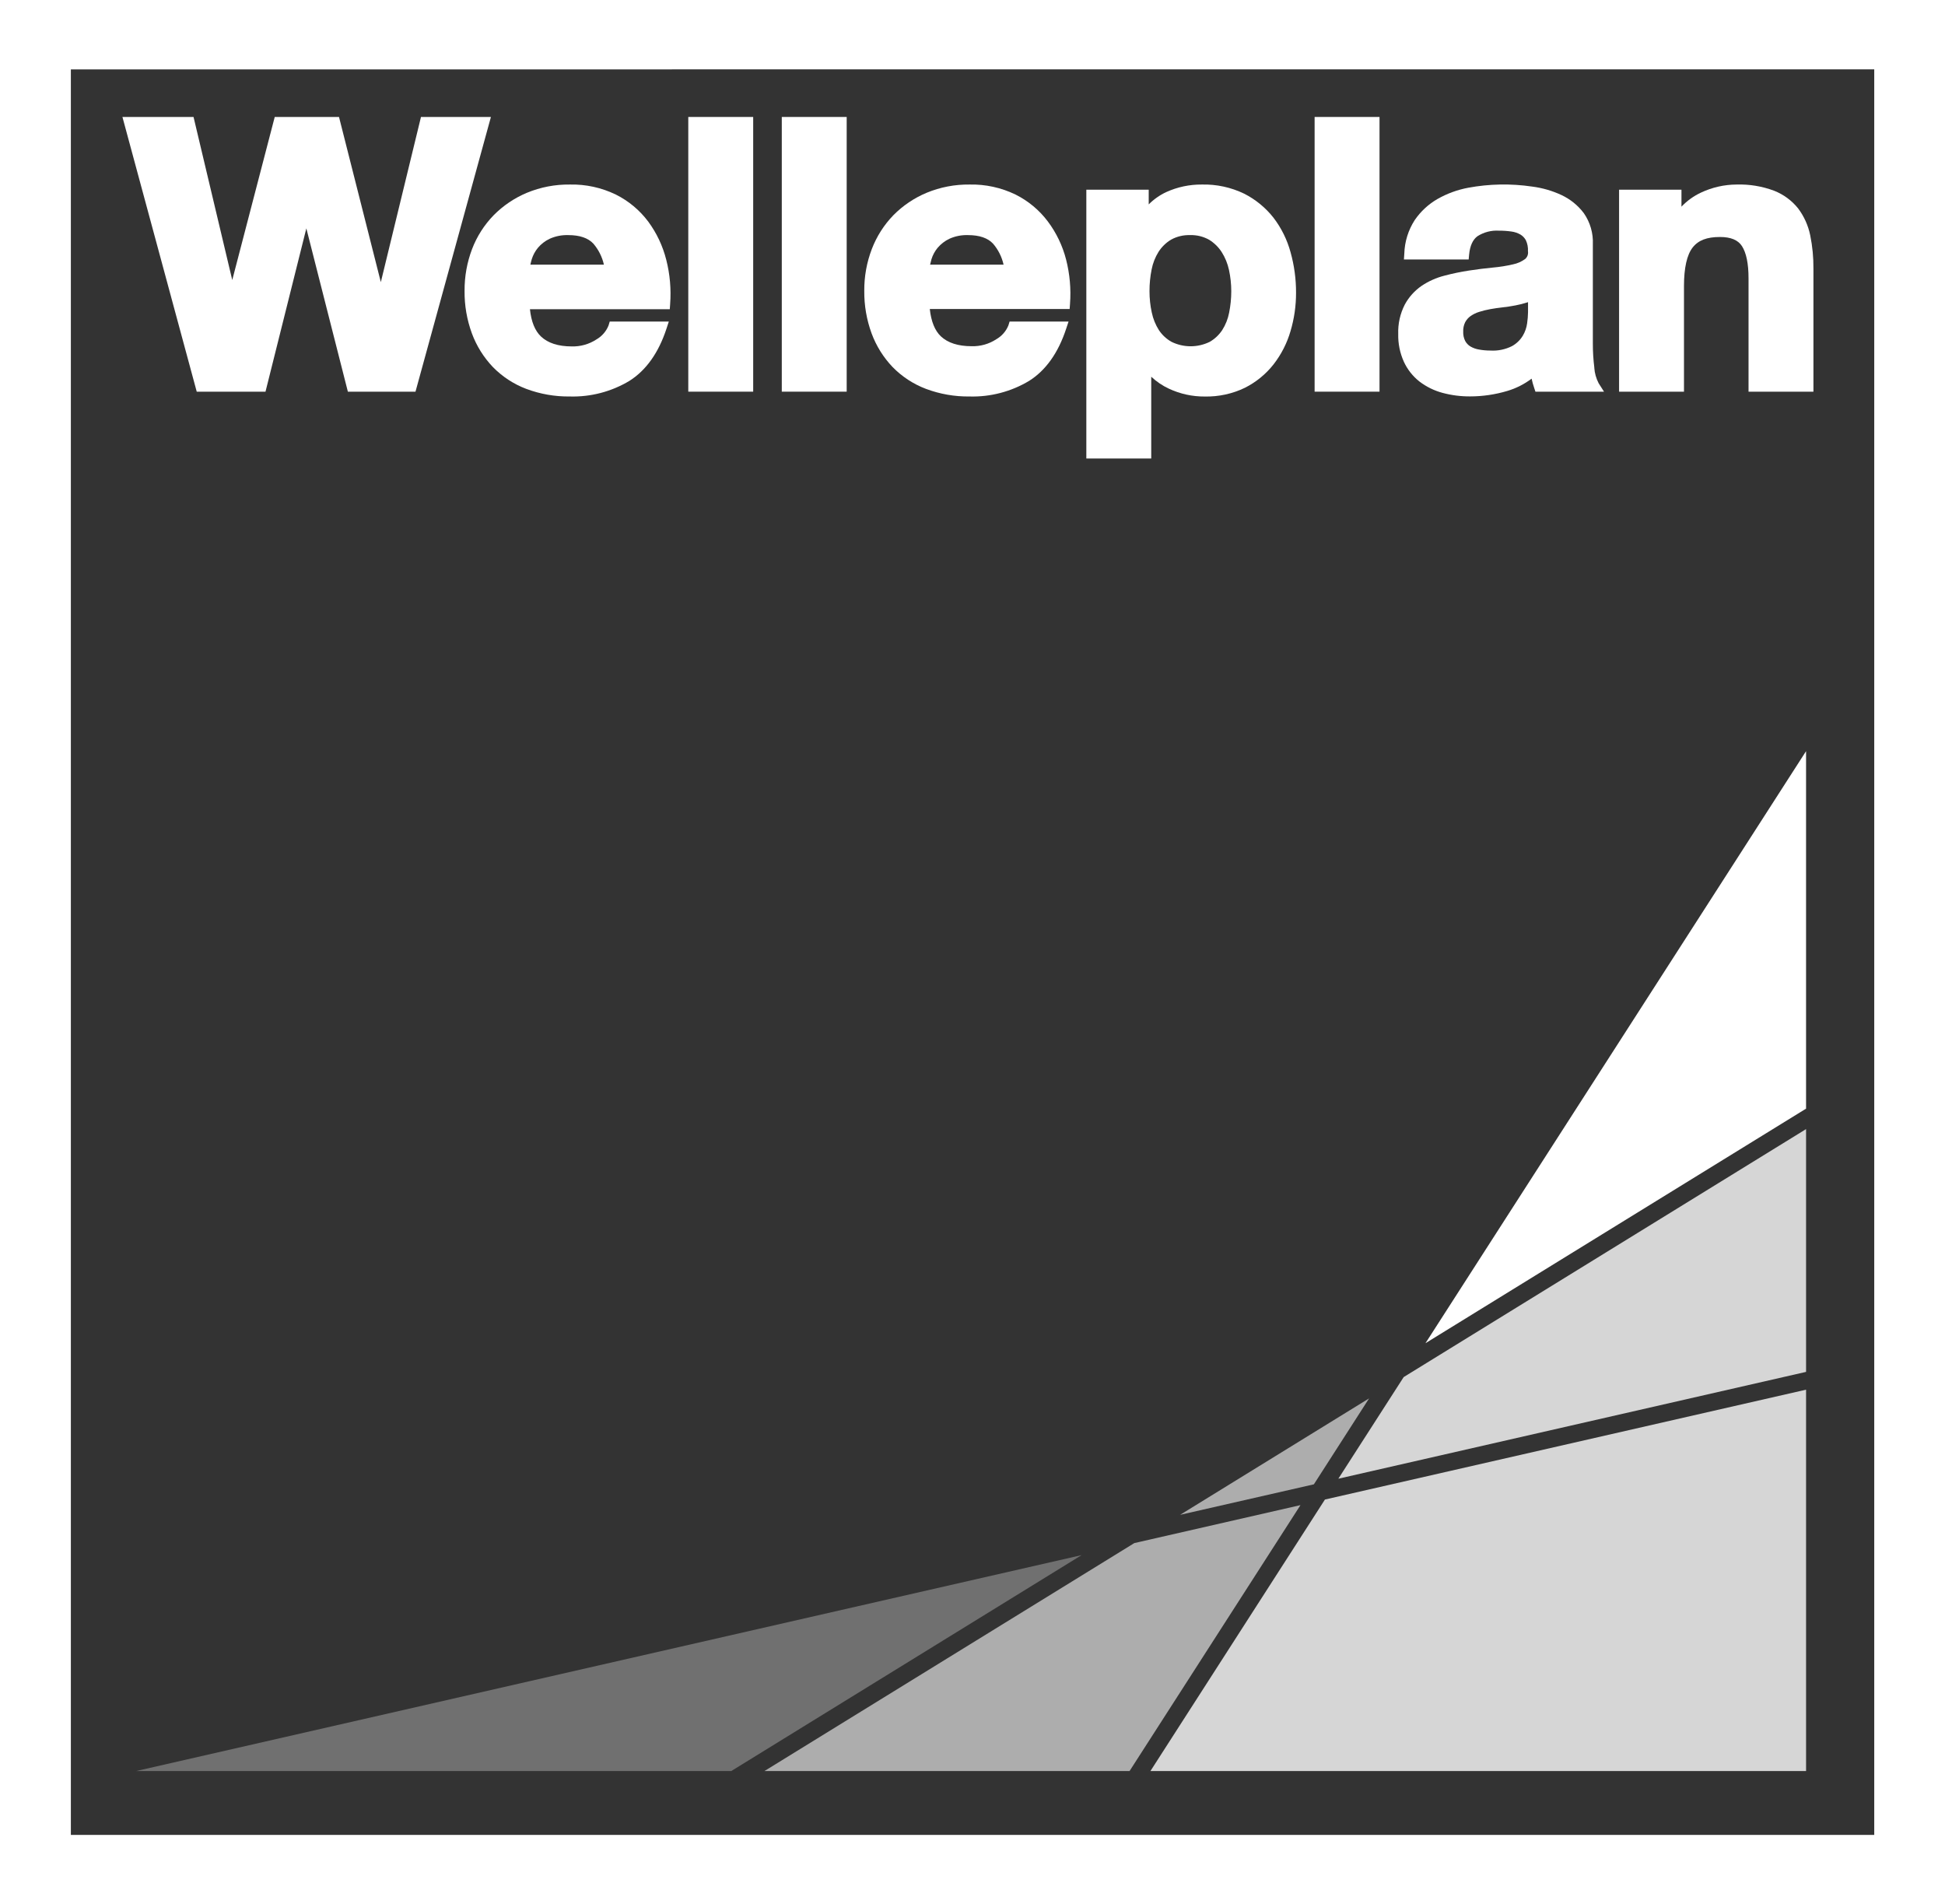
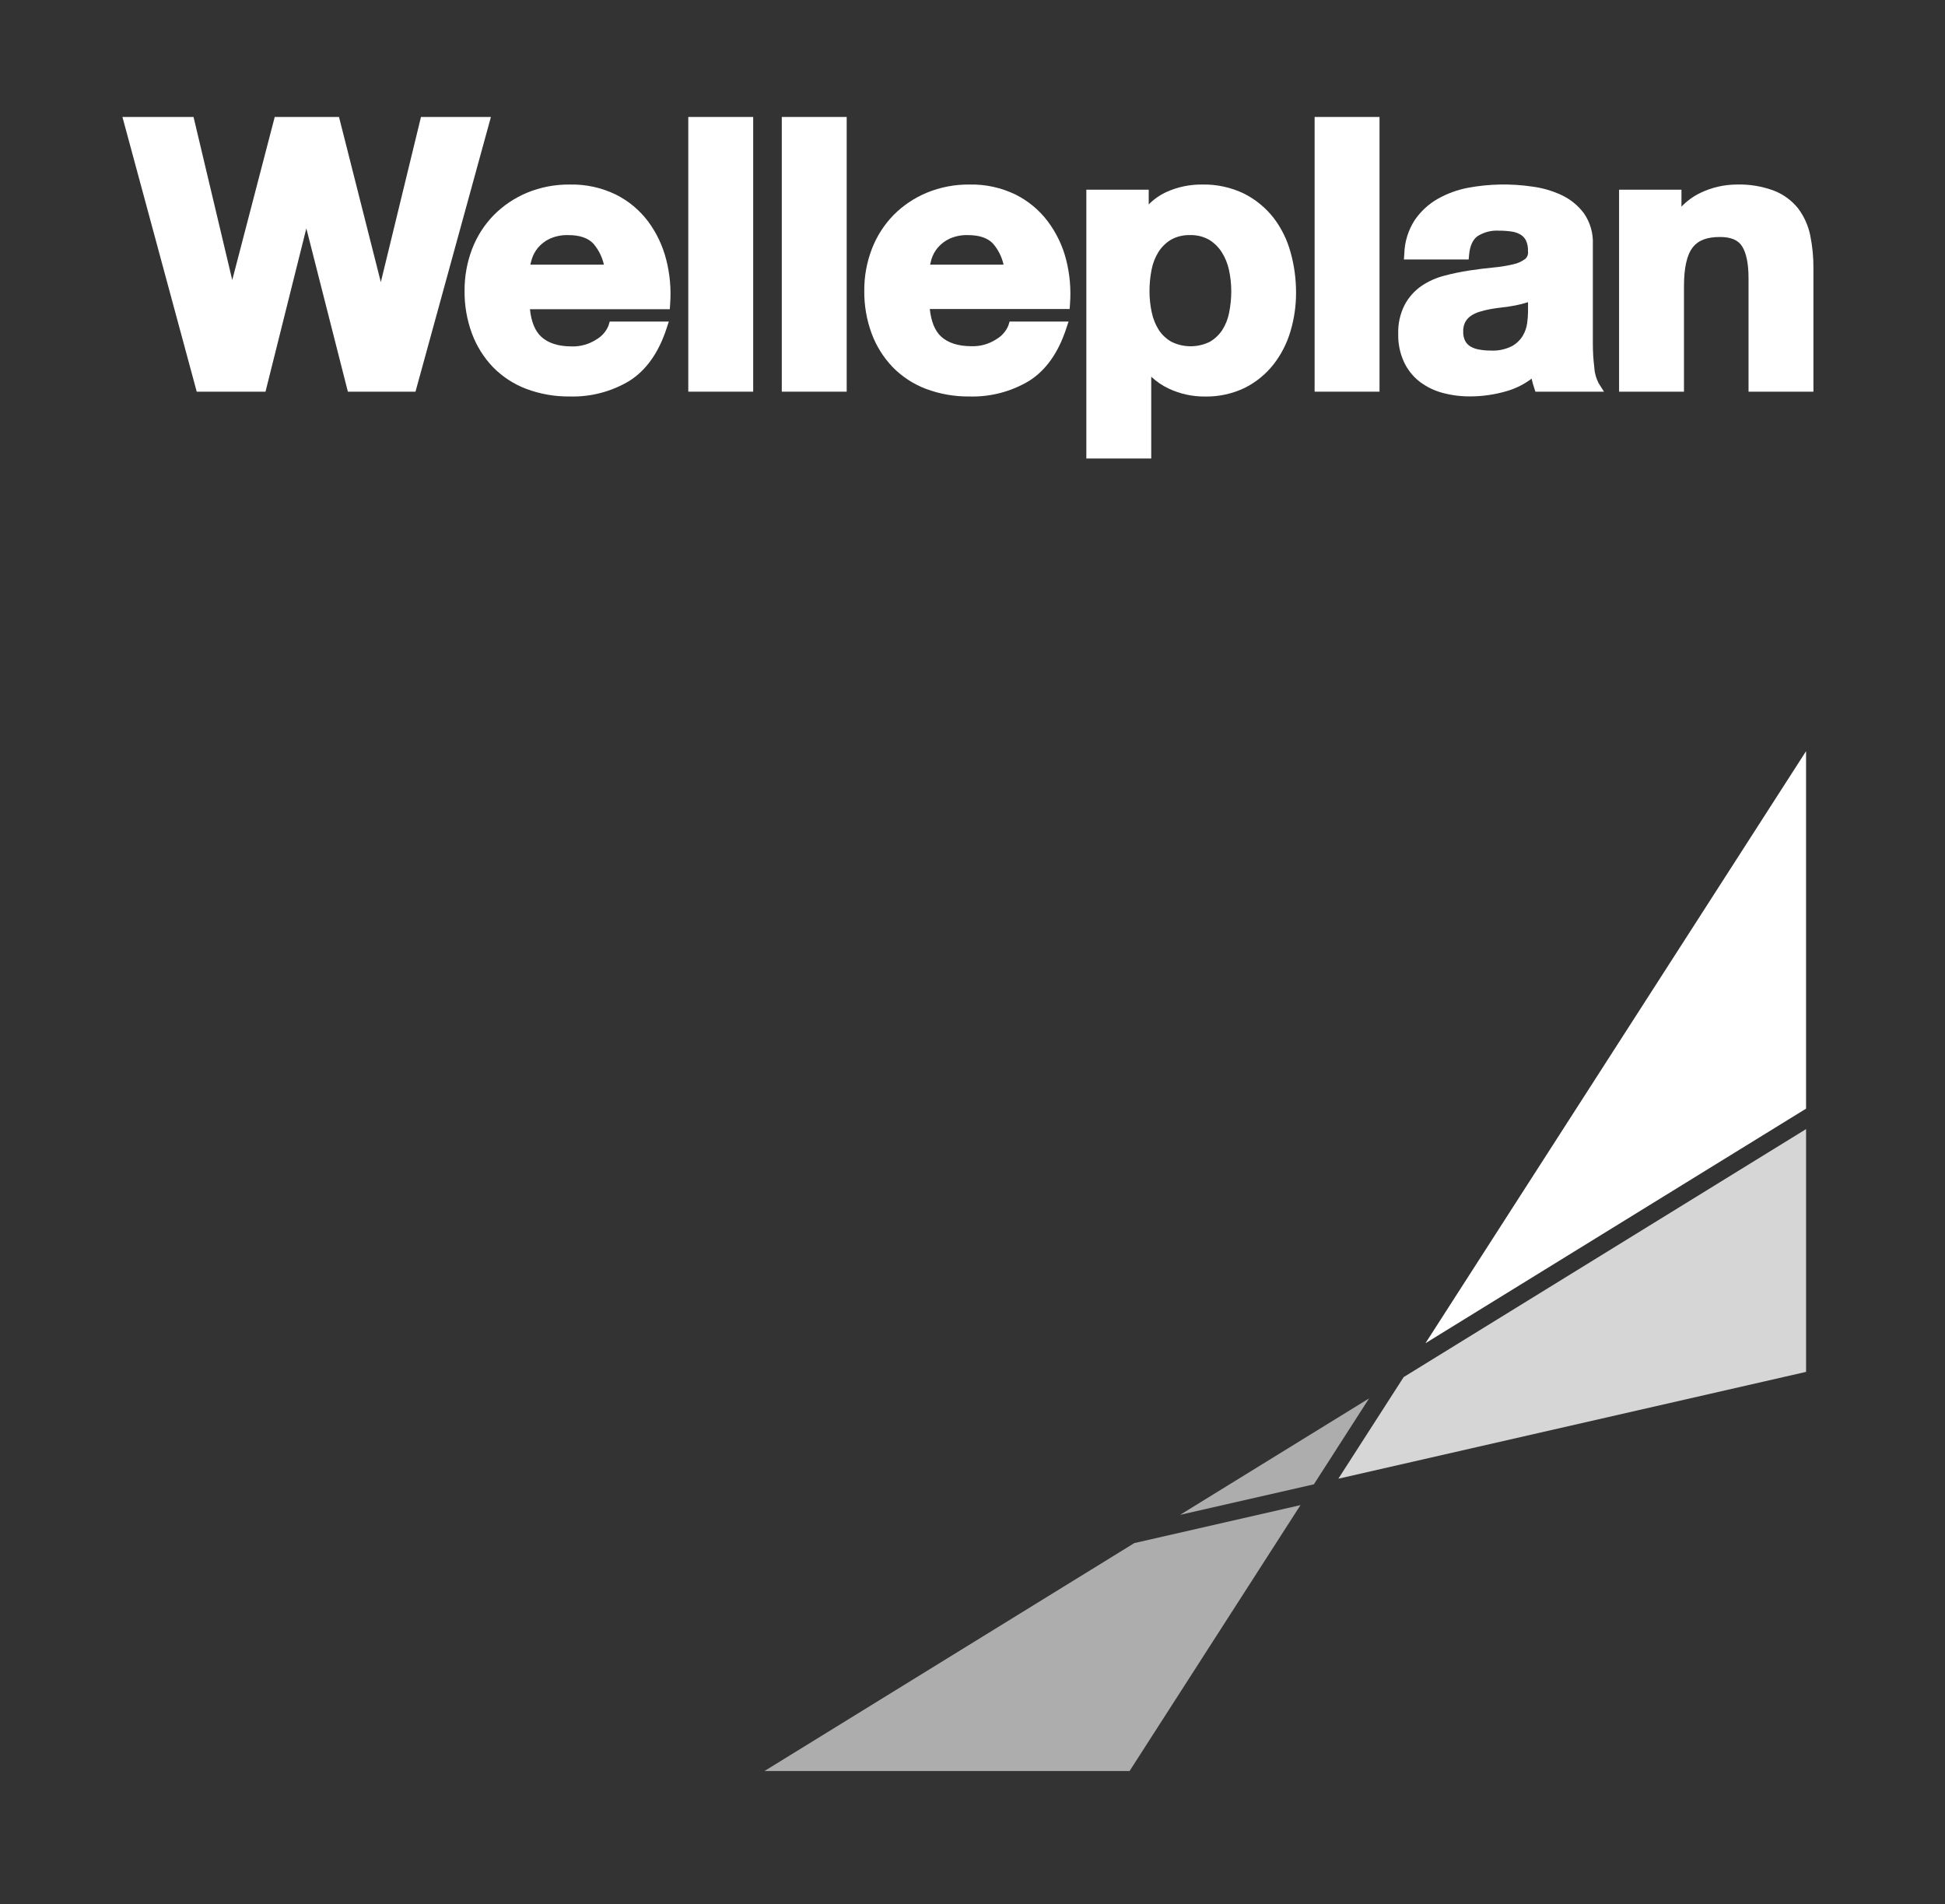
<svg xmlns="http://www.w3.org/2000/svg" width="95" height="93" viewBox="0 0 95 93" fill="none">
  <rect x="0" y="0" width="95" height="93" fill="#333333" stroke="none" />
  <g clip-path="url(#clip0_22_2234)">
    <path d="M88.214 36.684L69.624 65.599L88.214 54.143V36.684Z" fill="white" />
-     <path opacity="0.3" d="M6.641 86.494H35.716L52.83 75.947L6.641 86.494Z" fill="white" />
    <path opacity="0.6" d="M66.871 68.293L57.641 73.98L64.174 72.49L66.871 68.293Z" fill="white" />
    <path opacity="0.8" d="M65.369 72.216L88.214 66.999V55.142L68.56 67.253L65.369 72.216Z" fill="white" />
    <path opacity="0.6" d="M55.404 75.36L37.336 86.494H55.17L63.519 73.506L55.404 75.36Z" fill="white" />
-     <path opacity="0.8" d="M56.19 86.494H88.214V67.868L64.714 73.233L56.19 86.494Z" fill="white" />
    <path d="M20.562 5.712L18.601 13.779L16.558 5.712H13.419L11.344 13.676L9.453 5.712H5.98L9.609 19.128H12.968L14.963 11.153L16.991 19.128H20.294L23.978 5.712H20.562Z" fill="white" />
    <path d="M26.274 12.102C26.431 11.916 26.626 11.766 26.845 11.662C27.133 11.532 27.446 11.471 27.761 11.482C28.315 11.482 28.726 11.623 28.983 11.9C29.235 12.195 29.412 12.547 29.497 12.925H25.905C25.924 12.841 25.945 12.752 25.973 12.658C26.036 12.455 26.138 12.266 26.274 12.102ZM31.658 10.817C31.241 10.262 30.701 9.812 30.08 9.502C29.381 9.163 28.612 8.995 27.835 9.012C27.117 9.003 26.405 9.139 25.741 9.413C25.131 9.667 24.578 10.04 24.113 10.51C23.653 10.983 23.294 11.544 23.058 12.161C22.81 12.814 22.686 13.507 22.691 14.206C22.683 14.914 22.805 15.618 23.049 16.283C23.275 16.895 23.625 17.454 24.075 17.926C24.534 18.395 25.089 18.759 25.703 18.991C26.383 19.246 27.105 19.372 27.831 19.363C28.855 19.392 29.866 19.127 30.744 18.6C31.556 18.086 32.165 17.232 32.551 16.058L32.667 15.704H29.781L29.724 15.894C29.609 16.183 29.399 16.424 29.13 16.578C28.772 16.812 28.352 16.93 27.925 16.918C27.266 16.918 26.76 16.754 26.423 16.433C26.128 16.155 25.947 15.706 25.884 15.1H32.715L32.732 14.846C32.786 14.121 32.722 13.391 32.542 12.687C32.372 12.012 32.072 11.377 31.658 10.817Z" fill="white" />
    <path d="M36.788 5.712H33.618V19.128H36.788V5.712Z" fill="white" />
    <path d="M41.355 5.712H38.185V19.128H41.355V5.712Z" fill="white" />
    <path d="M45.797 12.102C45.955 11.917 46.149 11.767 46.368 11.662C46.655 11.532 46.968 11.471 47.282 11.482C47.836 11.482 48.247 11.623 48.504 11.9C48.757 12.194 48.933 12.546 49.018 12.925H45.429C45.447 12.841 45.469 12.752 45.496 12.658C45.559 12.455 45.661 12.266 45.797 12.102ZM51.181 10.817C50.764 10.262 50.224 9.812 49.603 9.502C48.904 9.163 48.135 8.995 47.358 9.012C46.64 9.003 45.928 9.139 45.264 9.413C44.654 9.667 44.1 10.04 43.636 10.51C43.177 10.983 42.819 11.545 42.583 12.161C42.333 12.813 42.208 13.507 42.214 14.206C42.207 14.914 42.328 15.618 42.572 16.283C42.798 16.895 43.148 17.454 43.598 17.926C44.057 18.395 44.612 18.759 45.226 18.991C45.906 19.246 46.628 19.372 47.354 19.363C48.378 19.392 49.389 19.127 50.267 18.6C51.08 18.088 51.688 17.232 52.074 16.058L52.192 15.704H49.312L49.253 15.894C49.137 16.179 48.928 16.417 48.66 16.569C48.303 16.803 47.882 16.921 47.455 16.908C46.797 16.908 46.292 16.744 45.953 16.424C45.66 16.146 45.479 15.696 45.414 15.09H52.245L52.263 14.836C52.317 14.111 52.252 13.382 52.072 12.677C51.9 12.005 51.597 11.373 51.181 10.817Z" fill="white" />
    <path d="M60.139 14.223C60.139 14.574 60.104 14.925 60.035 15.269C59.977 15.573 59.862 15.863 59.696 16.123C59.54 16.358 59.331 16.554 59.086 16.695C58.796 16.837 58.477 16.911 58.154 16.911C57.831 16.911 57.513 16.837 57.222 16.695C56.974 16.556 56.763 16.36 56.605 16.123C56.439 15.861 56.321 15.57 56.257 15.265C56.182 14.923 56.145 14.573 56.145 14.223C56.144 13.866 56.179 13.509 56.249 13.159C56.308 12.852 56.424 12.559 56.59 12.294C56.746 12.053 56.954 11.851 57.2 11.703C57.485 11.547 57.807 11.471 58.133 11.482C58.451 11.472 58.767 11.549 59.046 11.703C59.296 11.854 59.508 12.059 59.667 12.304C59.838 12.572 59.96 12.869 60.027 13.18C60.101 13.523 60.139 13.872 60.139 14.223ZM62.201 10.632C61.814 10.14 61.324 9.739 60.766 9.457C60.123 9.147 59.416 8.995 58.704 9.012C58.104 9.007 57.51 9.132 56.964 9.38C56.645 9.529 56.355 9.733 56.107 9.982V9.264H53.06V22.391H56.23V18.398C56.486 18.638 56.778 18.836 57.095 18.983C57.643 19.239 58.24 19.369 58.844 19.365C59.523 19.379 60.195 19.233 60.806 18.938C61.35 18.664 61.828 18.274 62.205 17.794C62.581 17.311 62.862 16.761 63.033 16.172C63.214 15.563 63.305 14.93 63.303 14.293C63.305 13.626 63.215 12.962 63.035 12.319C62.869 11.708 62.586 11.135 62.201 10.632Z" fill="white" />
    <path d="M67.38 5.712H64.21V19.128H67.38V5.712Z" fill="white" />
    <path d="M74.634 14.76V15.244C74.631 15.427 74.616 15.609 74.59 15.789C74.561 16.006 74.488 16.214 74.375 16.401C74.245 16.613 74.063 16.787 73.846 16.906C73.519 17.069 73.156 17.142 72.793 17.12C72.606 17.12 72.42 17.103 72.237 17.07C72.088 17.046 71.945 16.994 71.816 16.918C71.709 16.852 71.622 16.759 71.563 16.649C71.494 16.51 71.462 16.356 71.468 16.201C71.46 16.04 71.493 15.879 71.565 15.734C71.628 15.616 71.717 15.515 71.826 15.437C71.953 15.348 72.094 15.279 72.242 15.233C72.421 15.176 72.603 15.131 72.787 15.098C72.977 15.063 73.192 15.033 73.396 15.01C73.6 14.987 73.817 14.955 74.015 14.916C74.208 14.88 74.399 14.832 74.586 14.772L74.636 14.755M77.872 17.952C77.823 17.563 77.799 17.171 77.8 16.779V11.934C77.824 11.391 77.669 10.855 77.358 10.409C77.071 10.028 76.694 9.724 76.262 9.523C75.81 9.313 75.329 9.175 74.836 9.112C73.799 8.959 72.744 8.978 71.713 9.169C71.188 9.267 70.683 9.451 70.219 9.714C69.771 9.97 69.388 10.326 69.097 10.752C68.783 11.24 68.608 11.804 68.591 12.384L68.572 12.671H71.734L71.757 12.426C71.799 12.003 71.936 11.703 72.164 11.536C72.477 11.337 72.844 11.242 73.213 11.265C73.418 11.264 73.622 11.278 73.825 11.307C73.977 11.327 74.124 11.377 74.259 11.452C74.372 11.519 74.464 11.615 74.527 11.73C74.606 11.898 74.641 12.083 74.63 12.268C74.642 12.338 74.635 12.409 74.612 12.476C74.588 12.543 74.547 12.602 74.493 12.649C74.317 12.778 74.115 12.867 73.901 12.91C73.581 12.985 73.255 13.037 72.928 13.066C72.547 13.102 72.149 13.152 71.751 13.213C71.348 13.274 70.948 13.358 70.554 13.462C70.155 13.563 69.777 13.731 69.436 13.96C69.094 14.196 68.812 14.509 68.614 14.875C68.387 15.319 68.277 15.813 68.294 16.312C68.283 16.779 68.377 17.242 68.57 17.669C68.744 18.046 69.005 18.376 69.331 18.633C69.668 18.89 70.051 19.078 70.46 19.187C70.899 19.305 71.352 19.362 71.806 19.359C72.42 19.359 73.029 19.269 73.617 19.094C74.047 18.967 74.451 18.763 74.809 18.492C74.841 18.643 74.882 18.793 74.933 18.94L74.996 19.13H78.346L78.082 18.715C77.96 18.48 77.888 18.222 77.87 17.958L77.872 17.952Z" fill="white" />
    <path d="M88.416 11.488C88.318 11.011 88.115 10.562 87.822 10.173C87.513 9.79 87.11 9.493 86.651 9.314C86.066 9.095 85.444 8.993 84.82 9.012C84.218 9.015 83.624 9.15 83.079 9.407C82.722 9.574 82.399 9.807 82.128 10.093V9.264H79.081V19.128H82.251V13.971C82.251 13.085 82.394 12.447 82.674 12.088C82.954 11.73 83.375 11.574 84.007 11.574C84.536 11.574 84.886 11.719 85.081 12.016C85.296 12.348 85.404 12.879 85.404 13.592V19.128H88.574V13.123C88.579 12.574 88.526 12.026 88.416 11.488Z" fill="white" />
-     <path d="M95.006 -0.002H0V93H95.006V-0.002ZM91.544 3.387V89.612H3.461V3.389L91.544 3.387Z" fill="white" />
  </g>
  <defs>
    <clipPath id="clip0_22_2234">
      <rect width="95" height="93" fill="white" />
    </clipPath>
  </defs>
</svg>